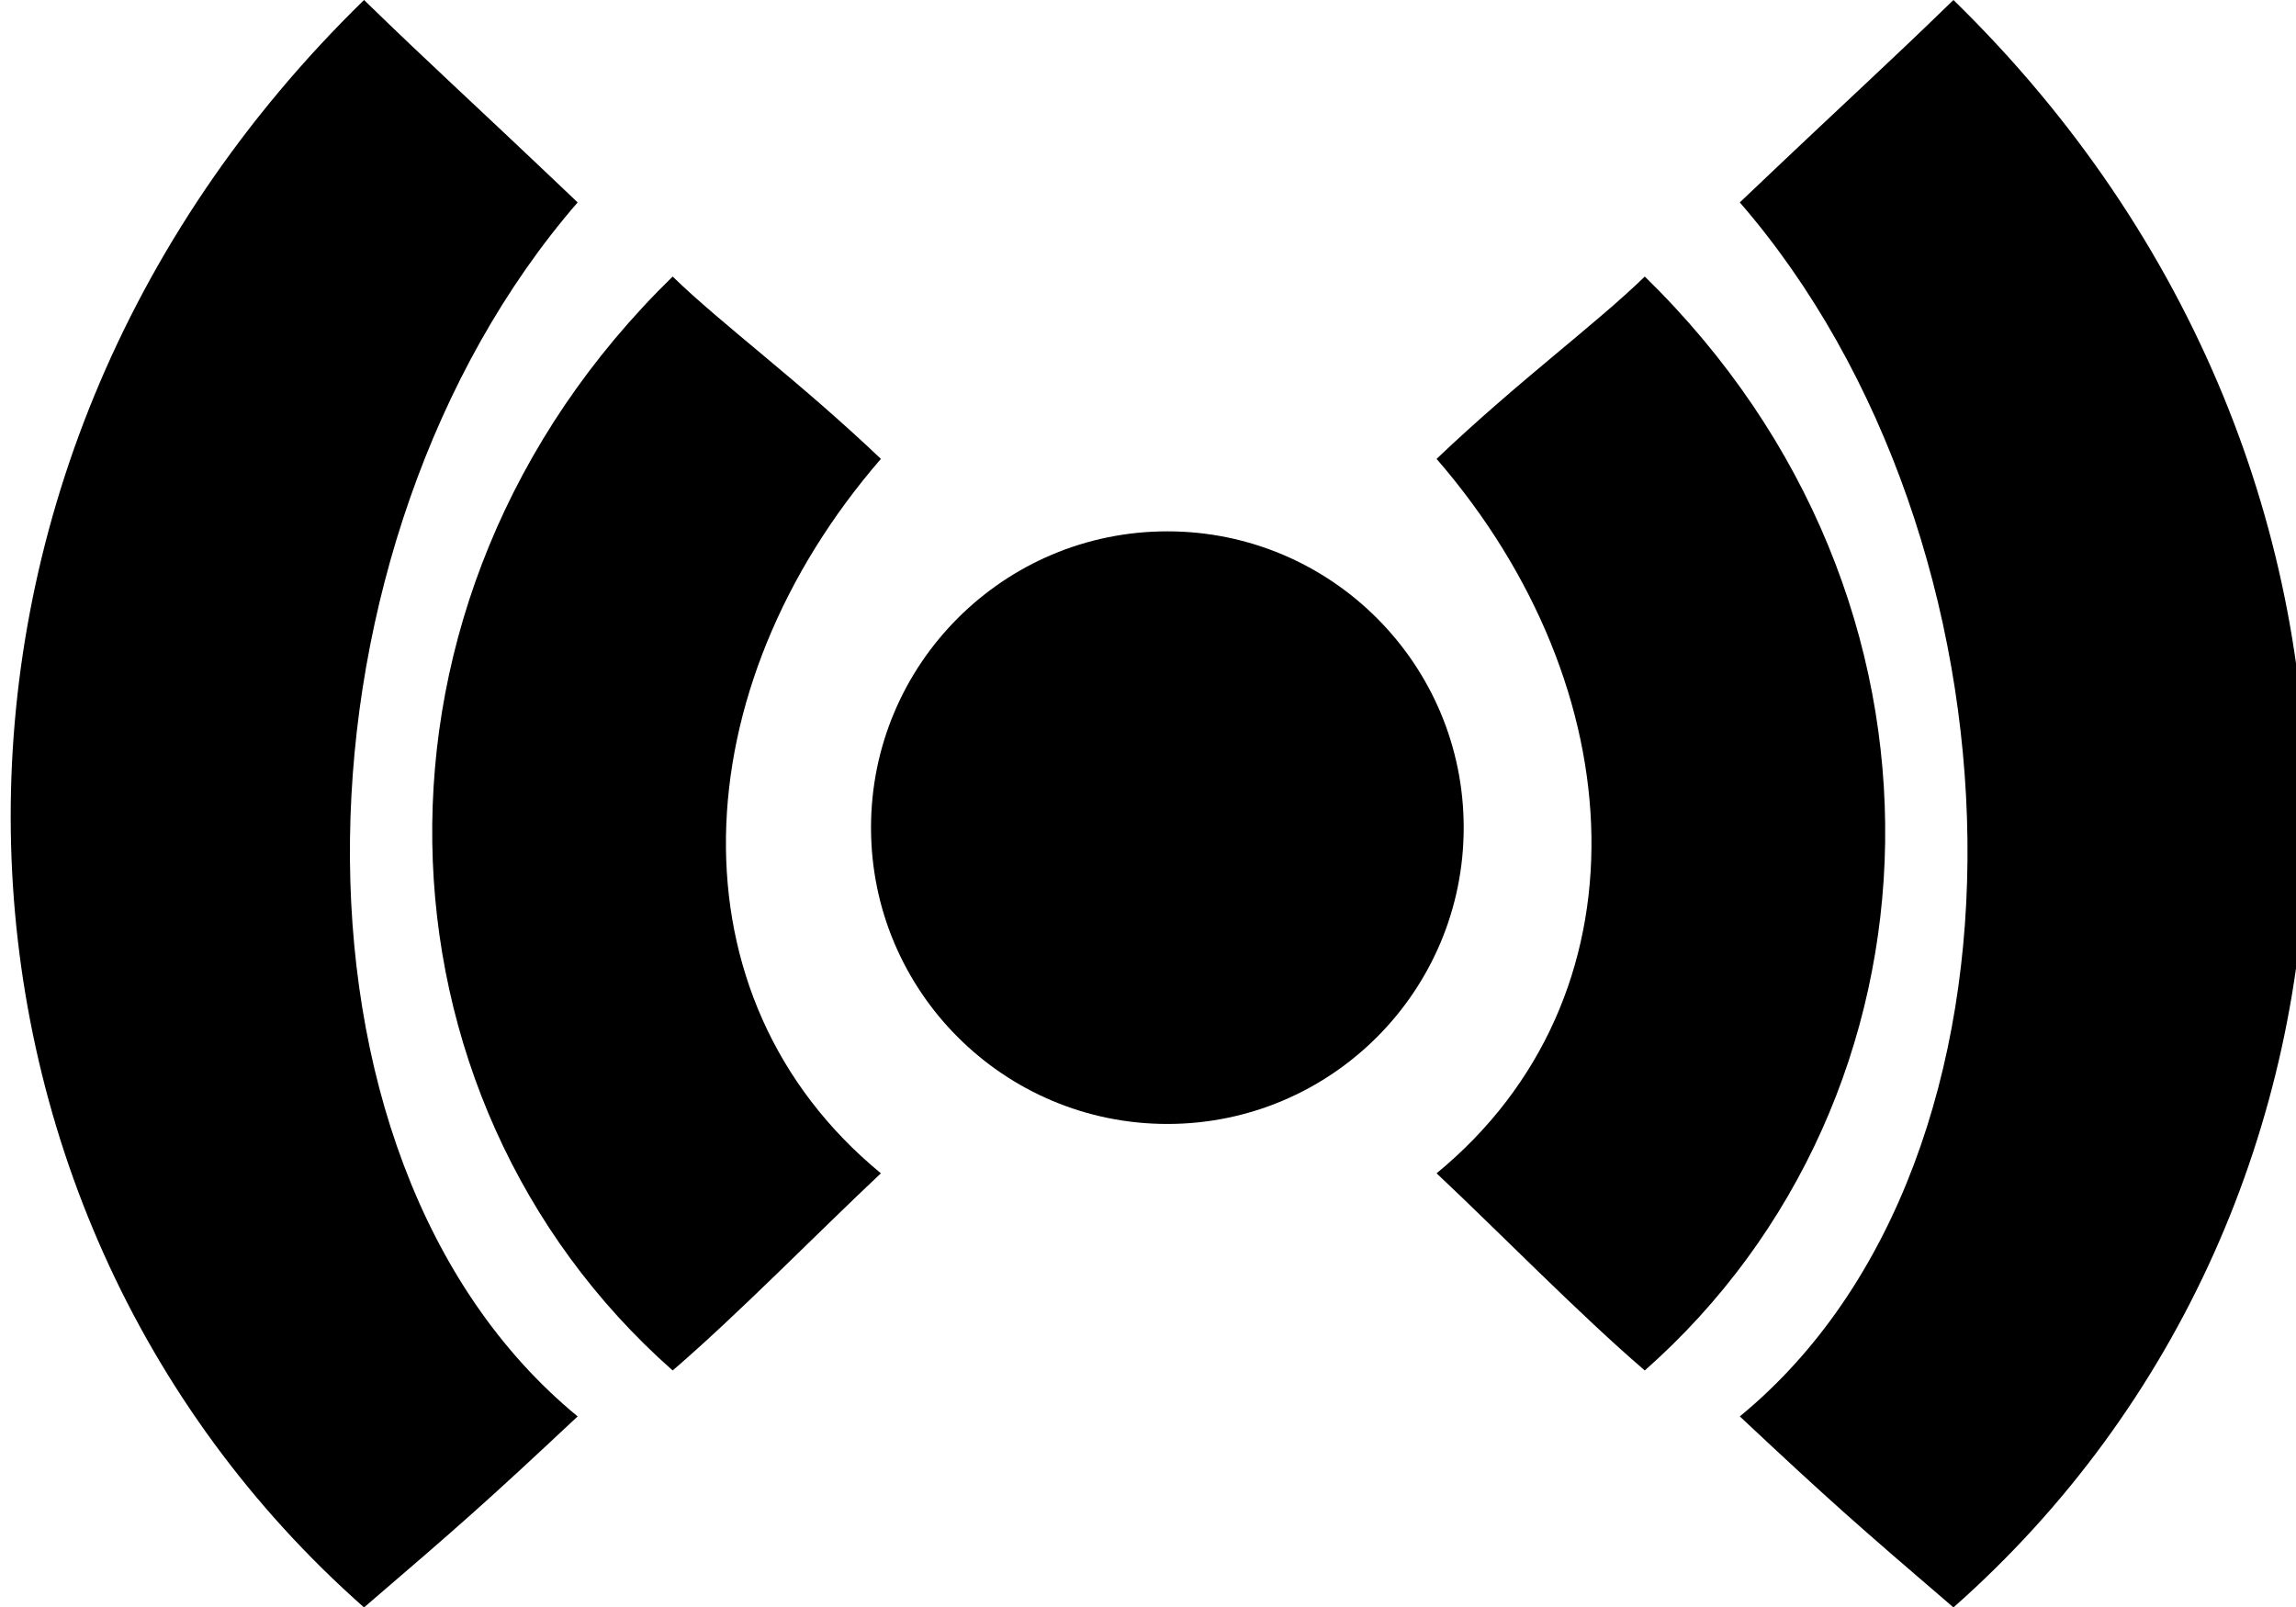
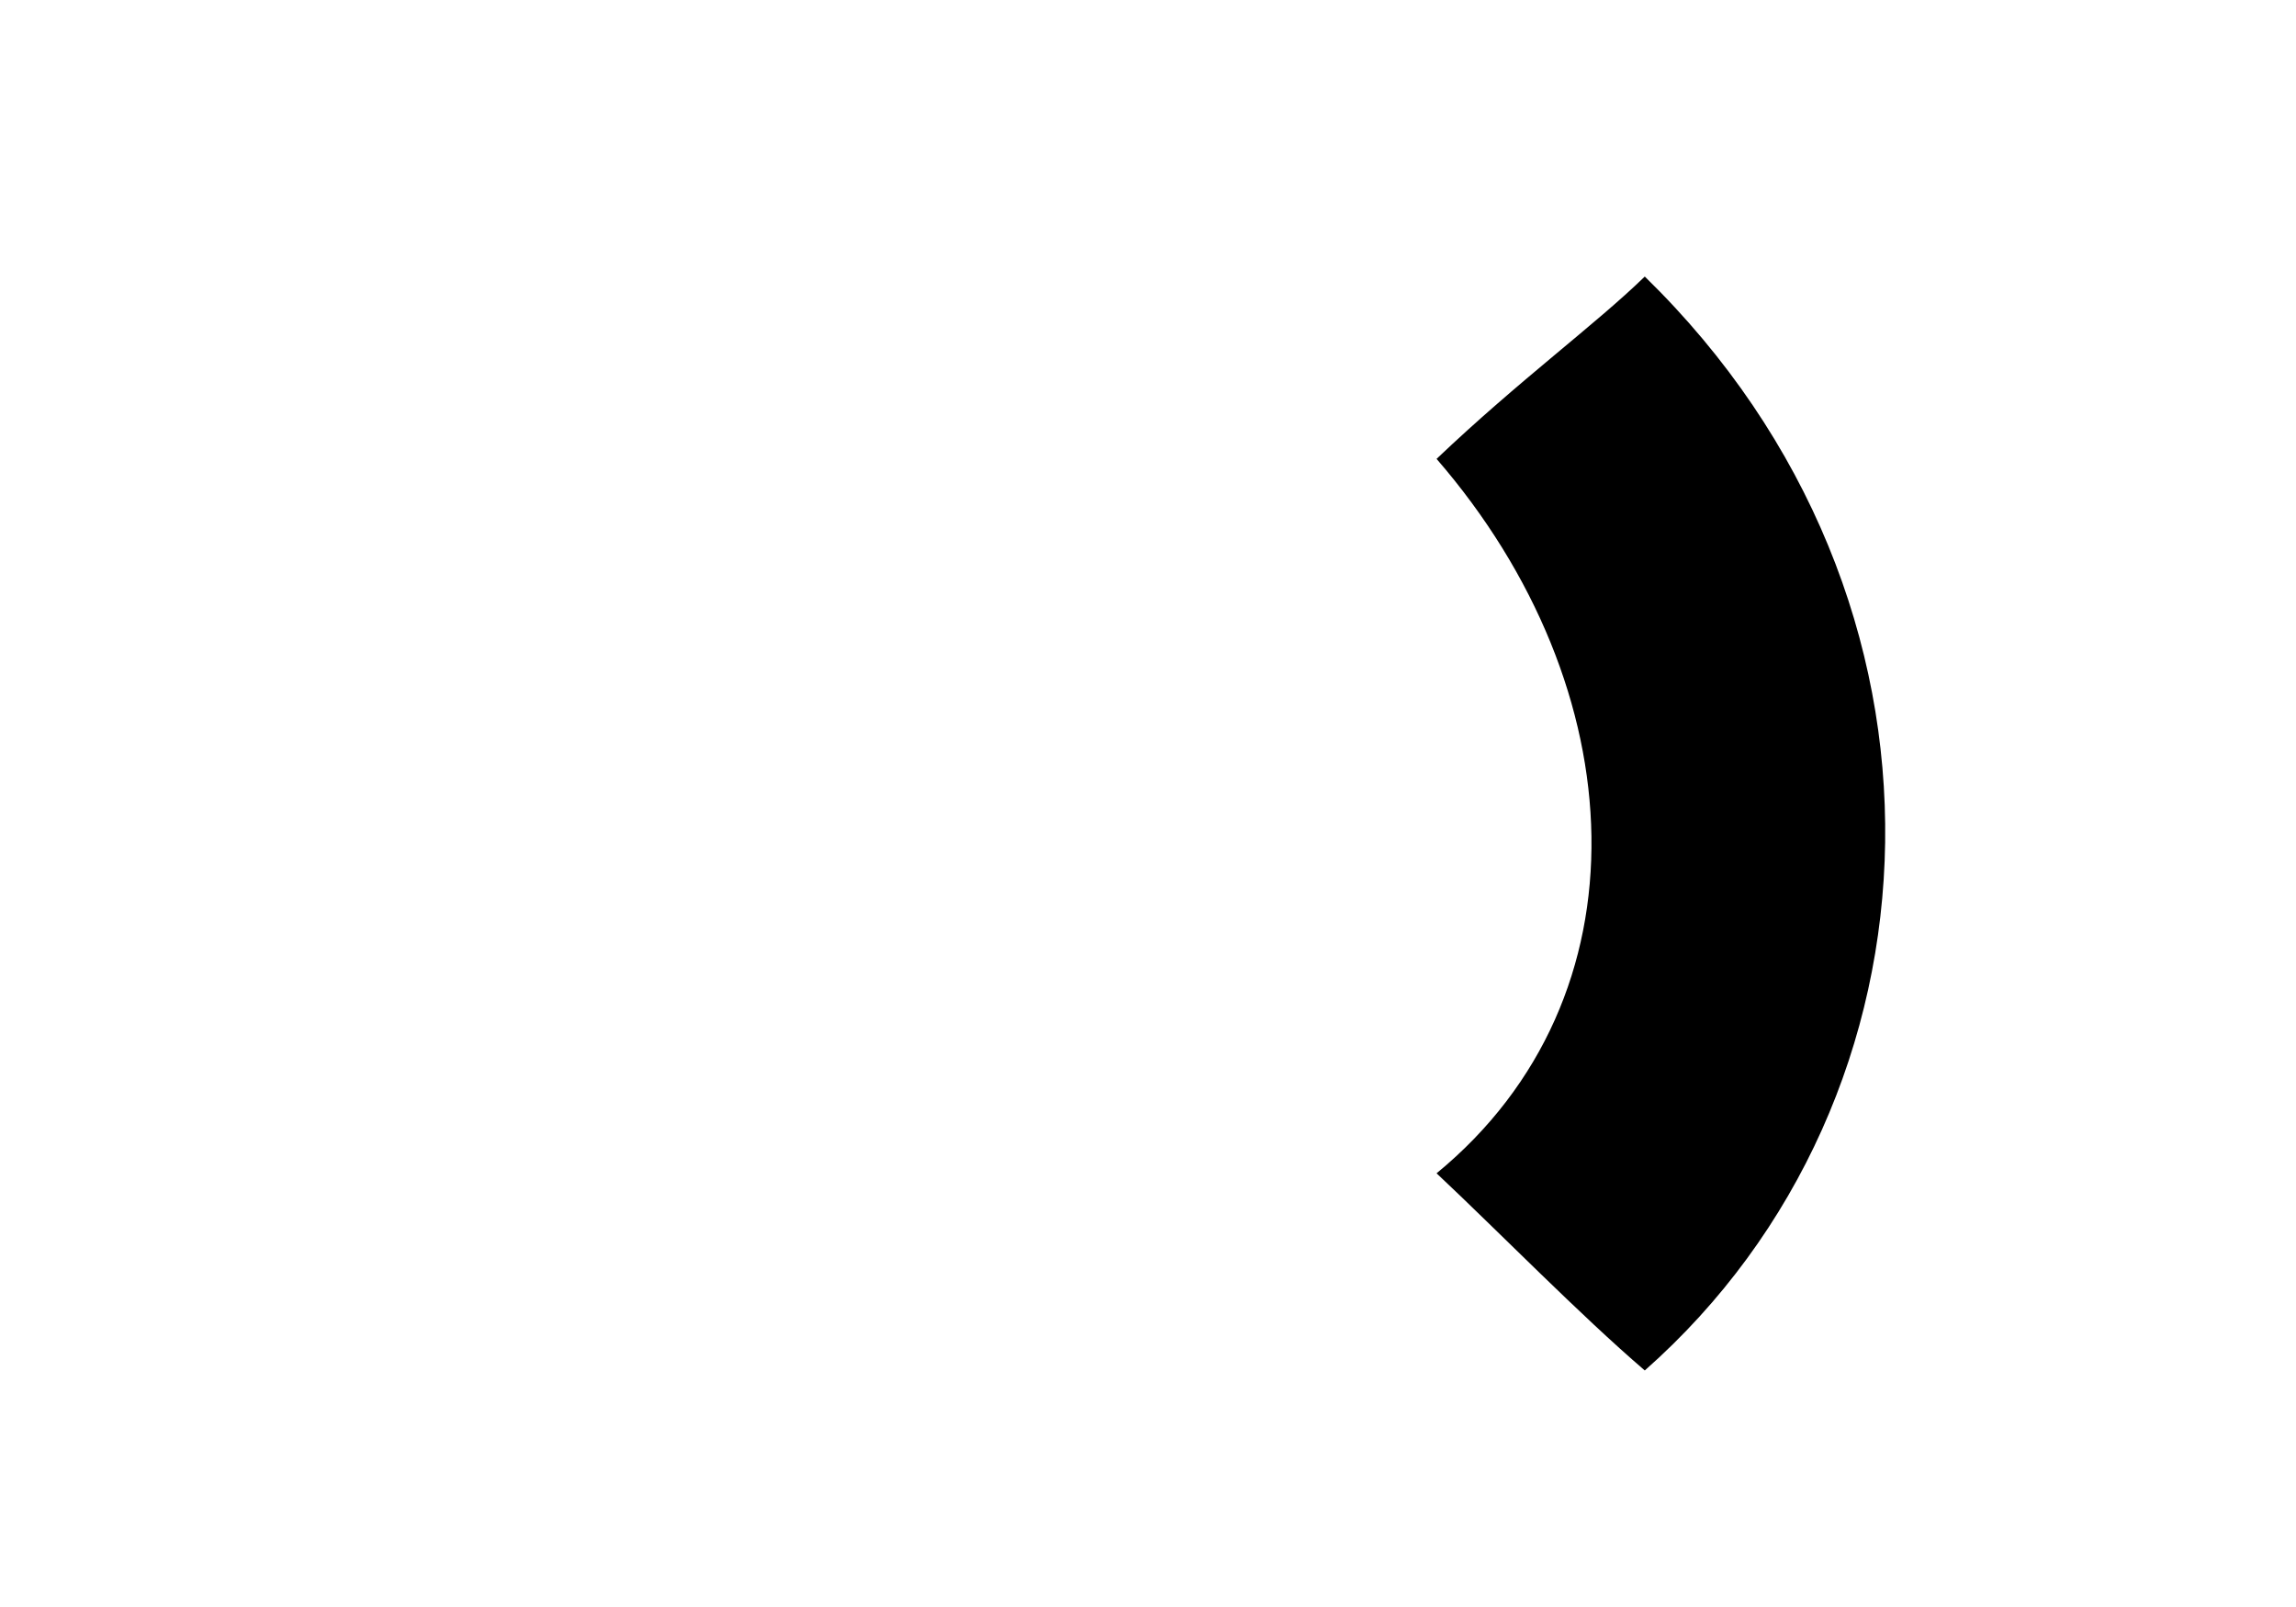
<svg xmlns="http://www.w3.org/2000/svg" version="1.1" id="Layer_1" x="0px" y="0px" width="102.83px" height="72px" viewBox="0 0 102.83 72" style="enable-background:new 0 0 102.83 72;" xml:space="preserve">
-   <path d="M16.304,0c3.24,3.15,4.125,3.889,9.567,9.066c-13.091,15.105-14.098,42.795,0,54.378c-4.114,3.858-5.294,4.89-9.567,8.556  C-4.052,54.028-5.526,21.288,16.304,0z" />
-   <path d="M30.126,12.387c2.204,2.146,5.624,4.645,9.327,8.167c-8.91,10.281-9.593,24.12,0,32.001  c-2.799,2.626-6.419,6.336-9.327,8.831C16.275,49.156,15.27,26.876,30.126,12.387z" />
  <g>
-     <path d="M87.488,0c-3.242,3.15-4.124,3.889-9.568,9.066c13.091,15.105,14.096,42.795,0,54.378c4.115,3.858,5.295,4.89,9.568,8.556   C107.842,54.028,109.318,21.288,87.488,0z" />
    <path d="M73.664,12.387c-2.203,2.146-5.624,4.645-9.325,8.167c8.905,10.281,9.591,24.12,0,32.001   c2.797,2.626,6.415,6.336,9.325,8.831C87.515,49.156,88.52,26.876,73.664,12.387z" />
  </g>
-   <path d="M65.554,37.07c0,7.332-5.942,13.274-13.272,13.274c-7.33,0-13.272-5.942-13.272-13.274c0-7.327,5.942-13.27,13.272-13.27  C59.611,23.8,65.554,29.743,65.554,37.07z" />
</svg>